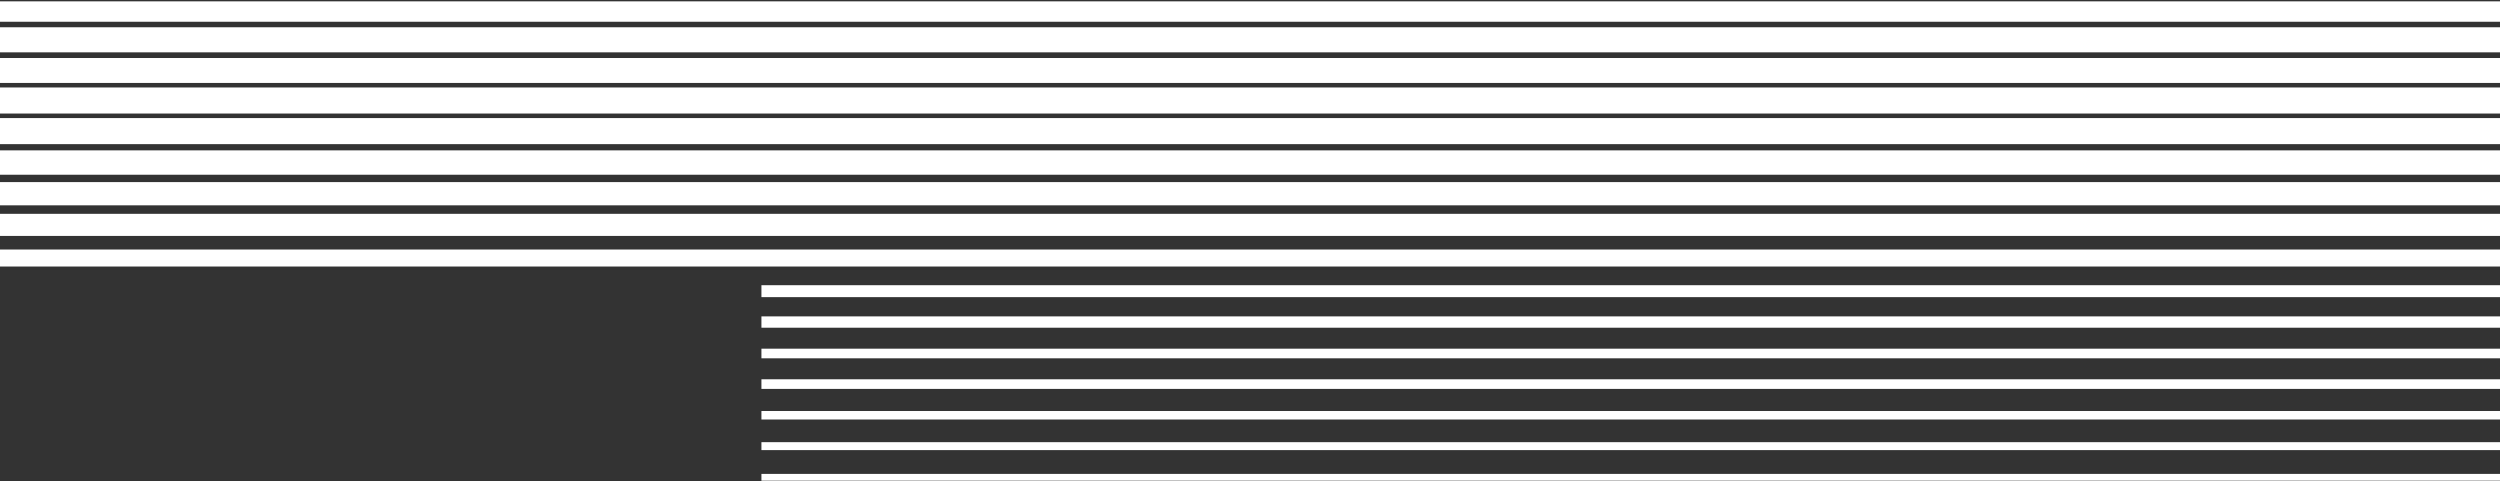
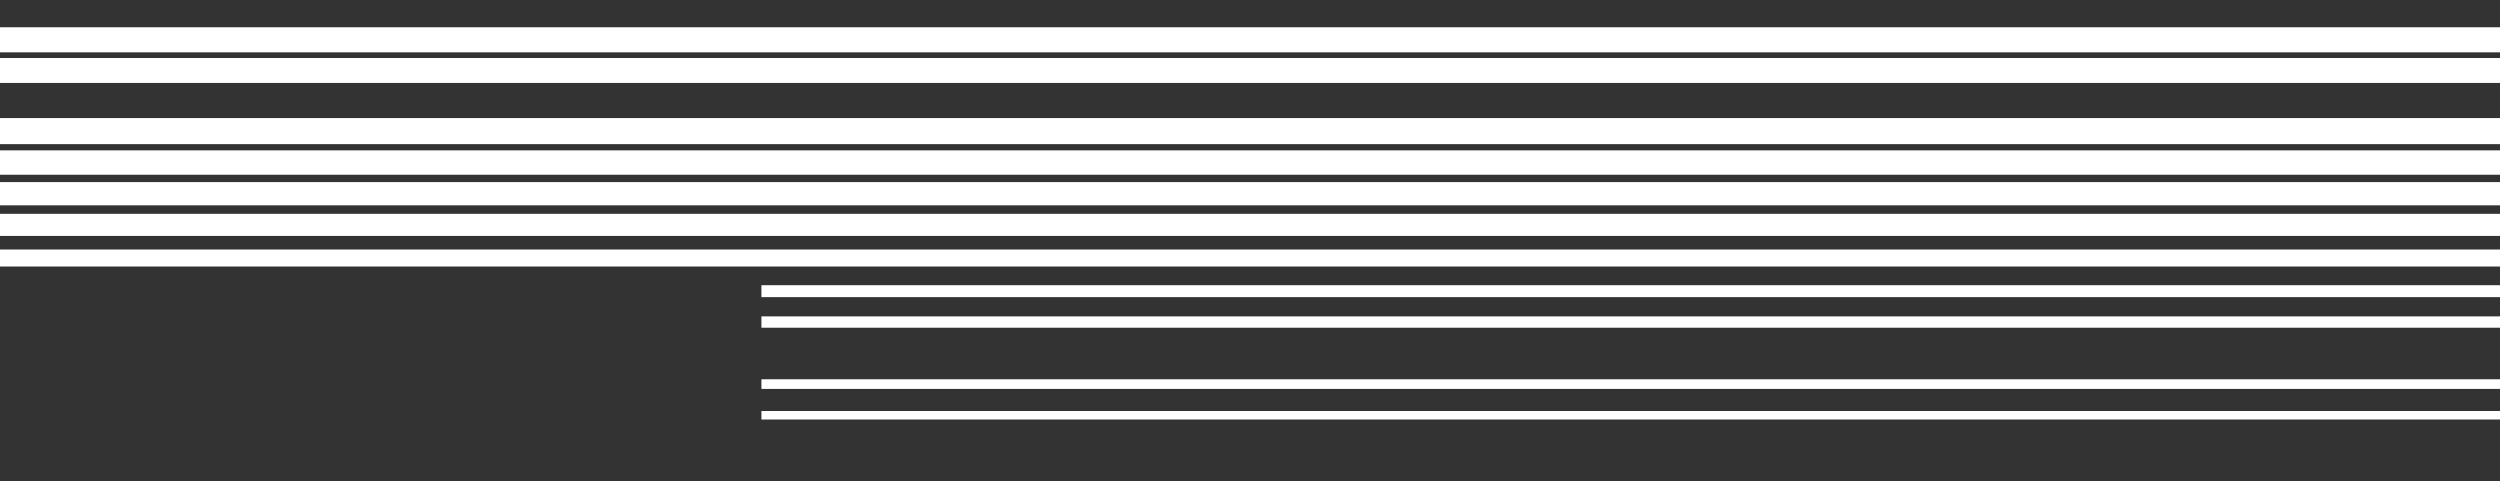
<svg xmlns="http://www.w3.org/2000/svg" width="1356" height="261" viewBox="0 0 1356 261" fill="none">
  <rect x="0" y="0" width="1356" height="261" fill="#333333" stroke="none" />
-   <path d="M1356 257.044V260.732L413 260.732L413 257.044L1356 257.044Z" fill="white" />
-   <path d="M1356 239.834V244.136L413 244.136L413 239.834L1356 239.834Z" fill="white" />
  <path d="M1356 227.54V222.93L413 222.93L413 227.54L1356 227.54Z" fill="white" />
  <path d="M1356 205.72V210.945L413 210.945L413 205.72L1356 205.72Z" fill="white" />
-   <path d="M1356 194.349V189.124L413 189.124L413 194.349L1356 194.349Z" fill="white" />
  <path d="M1356 171.607V177.753L413 177.753L413 171.607L1356 171.607Z" fill="white" />
  <path d="M1356 161.157V154.704L413 154.703L413 161.157L1356 161.157Z" fill="white" />
  <path d="M1356 135.342V144.562L1.38532e-06 144.562L1.49526e-06 135.342L1356 135.342Z" fill="white" />
  <path d="M1356 127.966V115.98L1.72615e-06 115.98L1.58322e-06 127.966L1356 127.966Z" fill="white" />
  <path d="M1356 98.77V111.37L1.78112e-06 111.37L1.93138e-06 98.77L1356 98.77Z" fill="white" />
  <path d="M1356 94.774V81.559L2.13661e-06 81.559L1.97902e-06 94.774L1356 94.774Z" fill="white" />
  <path d="M1356 64.042V78.179L2.17693e-06 78.179L2.34551e-06 64.042L1356 64.042Z" fill="white" />
-   <path d="M1356 61.583V47.446L2.54341e-06 47.446L2.37483e-06 61.583L1356 61.583Z" fill="white" />
  <path d="M1356 31.465L1356 44.987L2.57273e-06 44.987L2.73398e-06 31.465L1356 31.465Z" fill="white" />
  <path d="M1356 28.392L1356 14.786L2.93287e-06 14.786L2.77063e-06 28.391L1356 28.392Z" fill="white" />
-   <path d="M1356 0.732L1356 11.796L2.96853e-06 11.796L3.10047e-06 0.732L1356 0.732Z" fill="white" />
</svg>